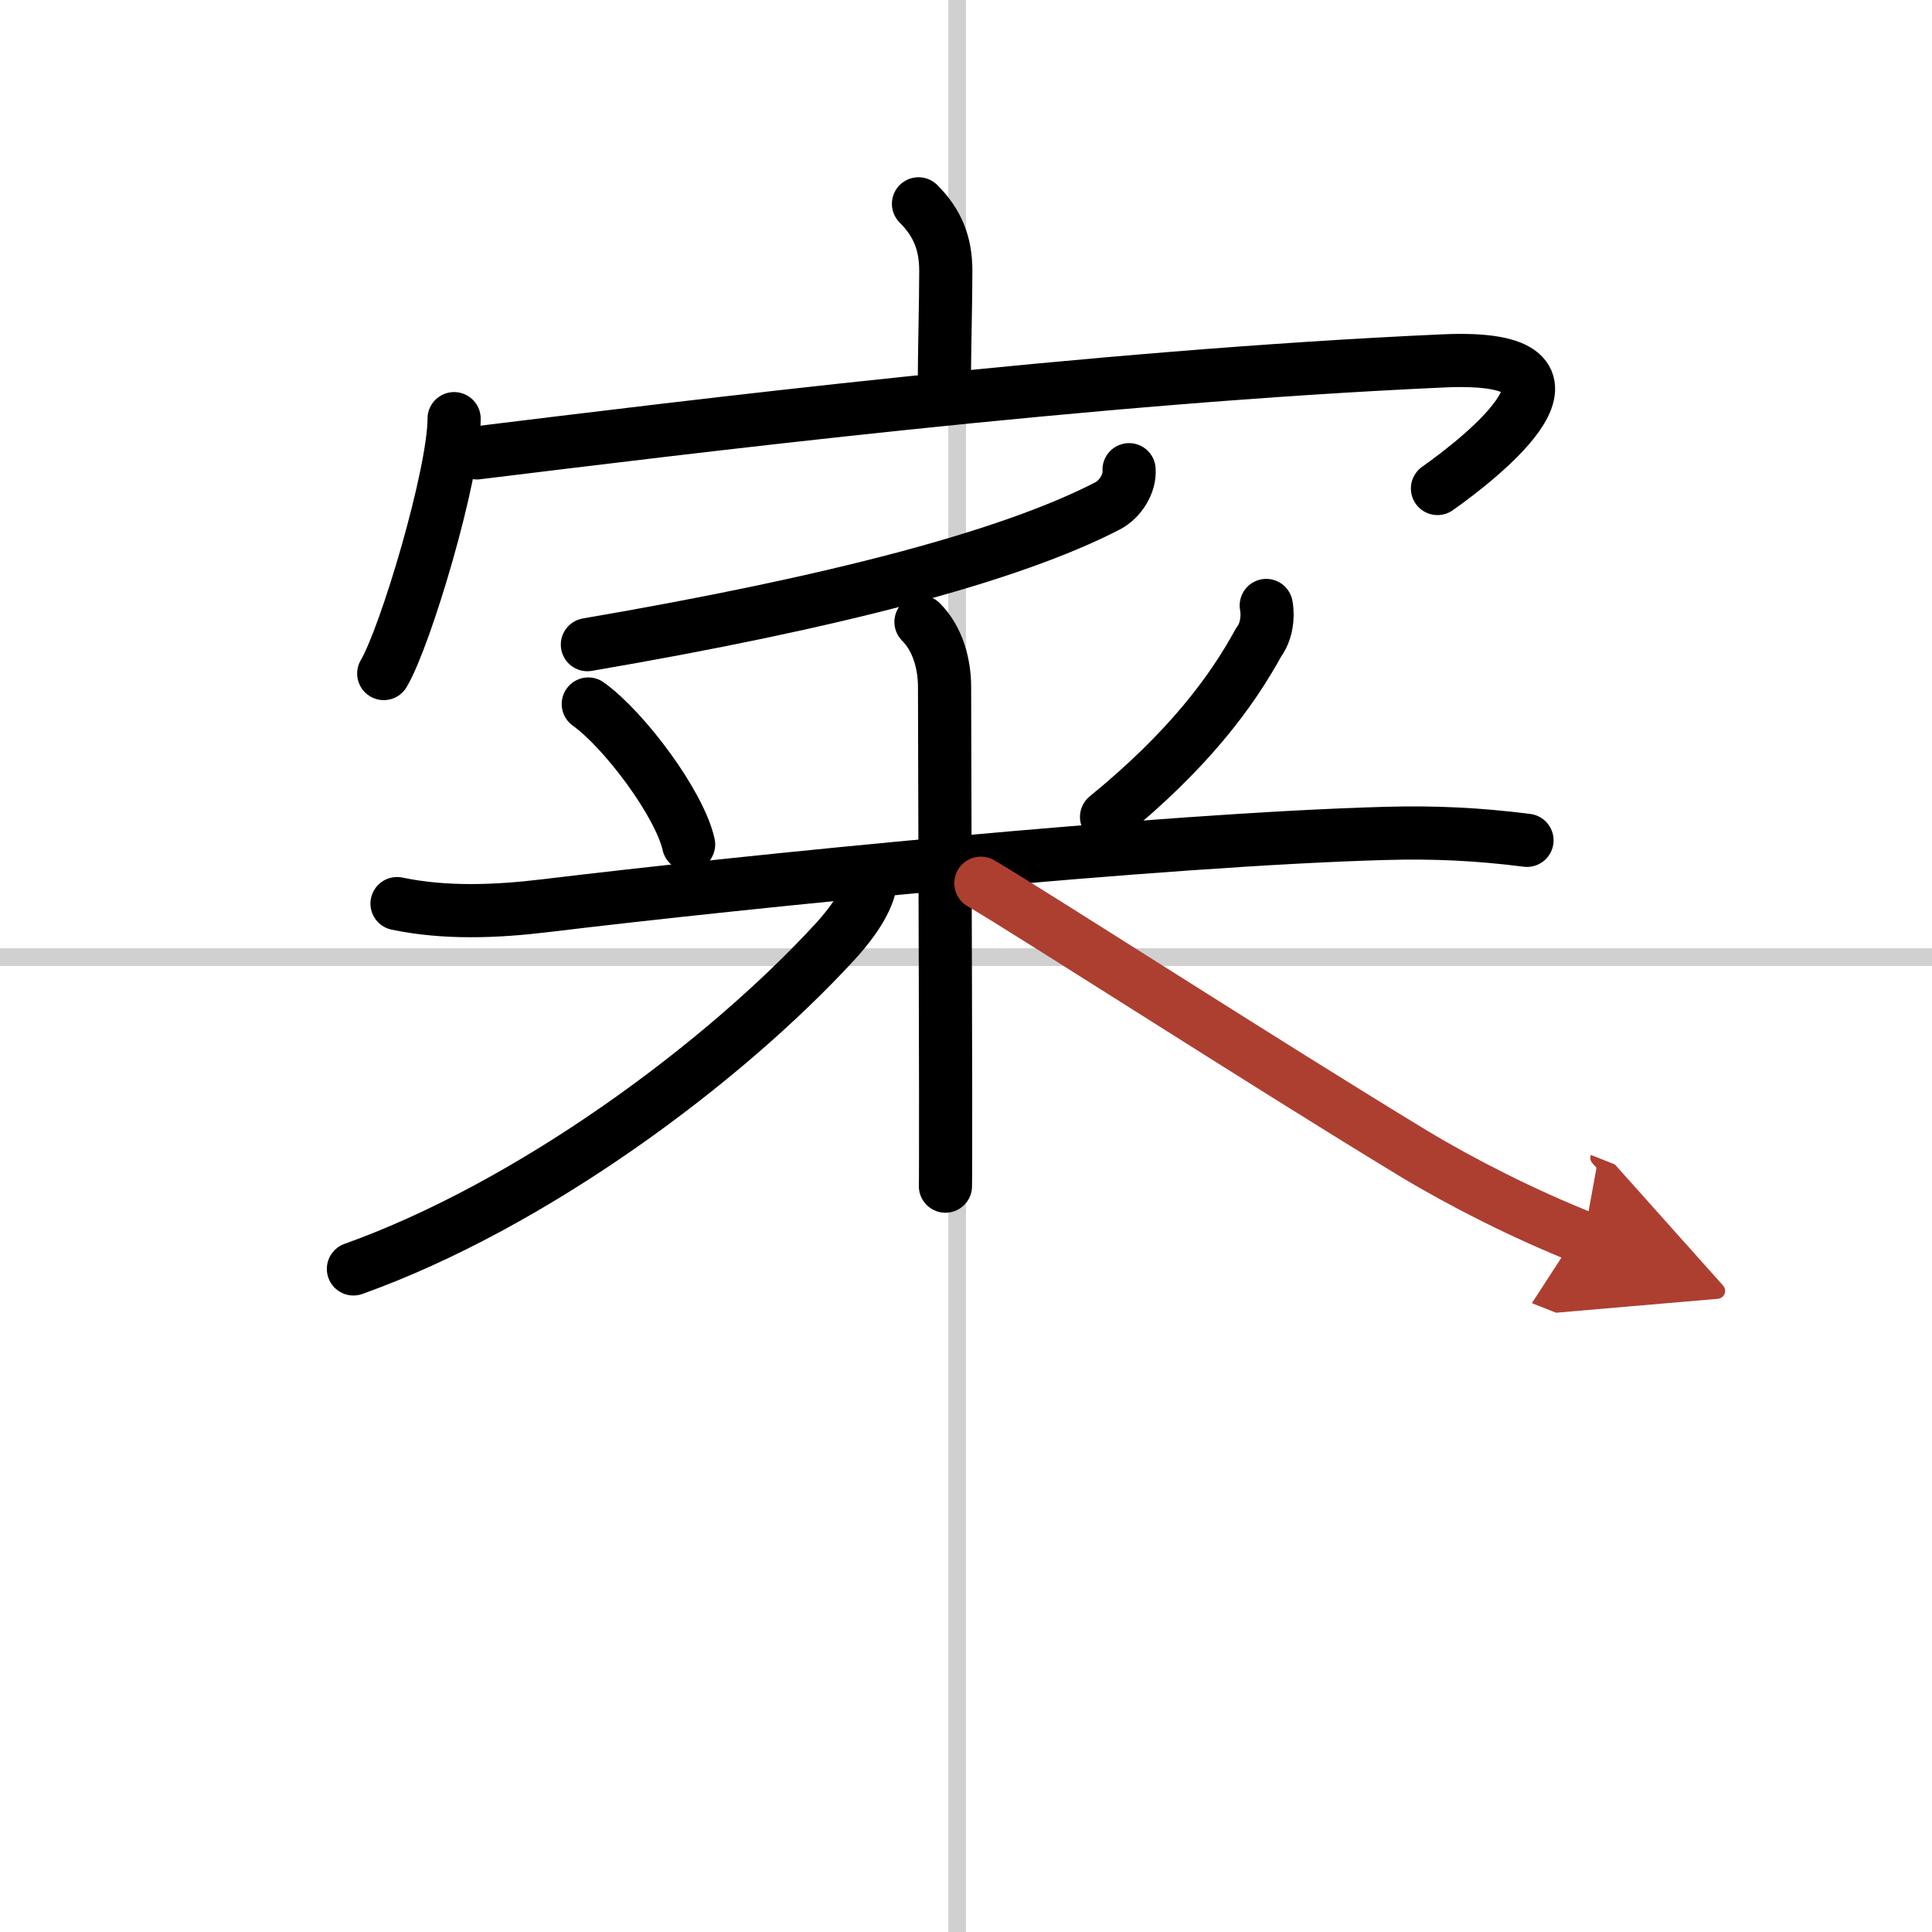
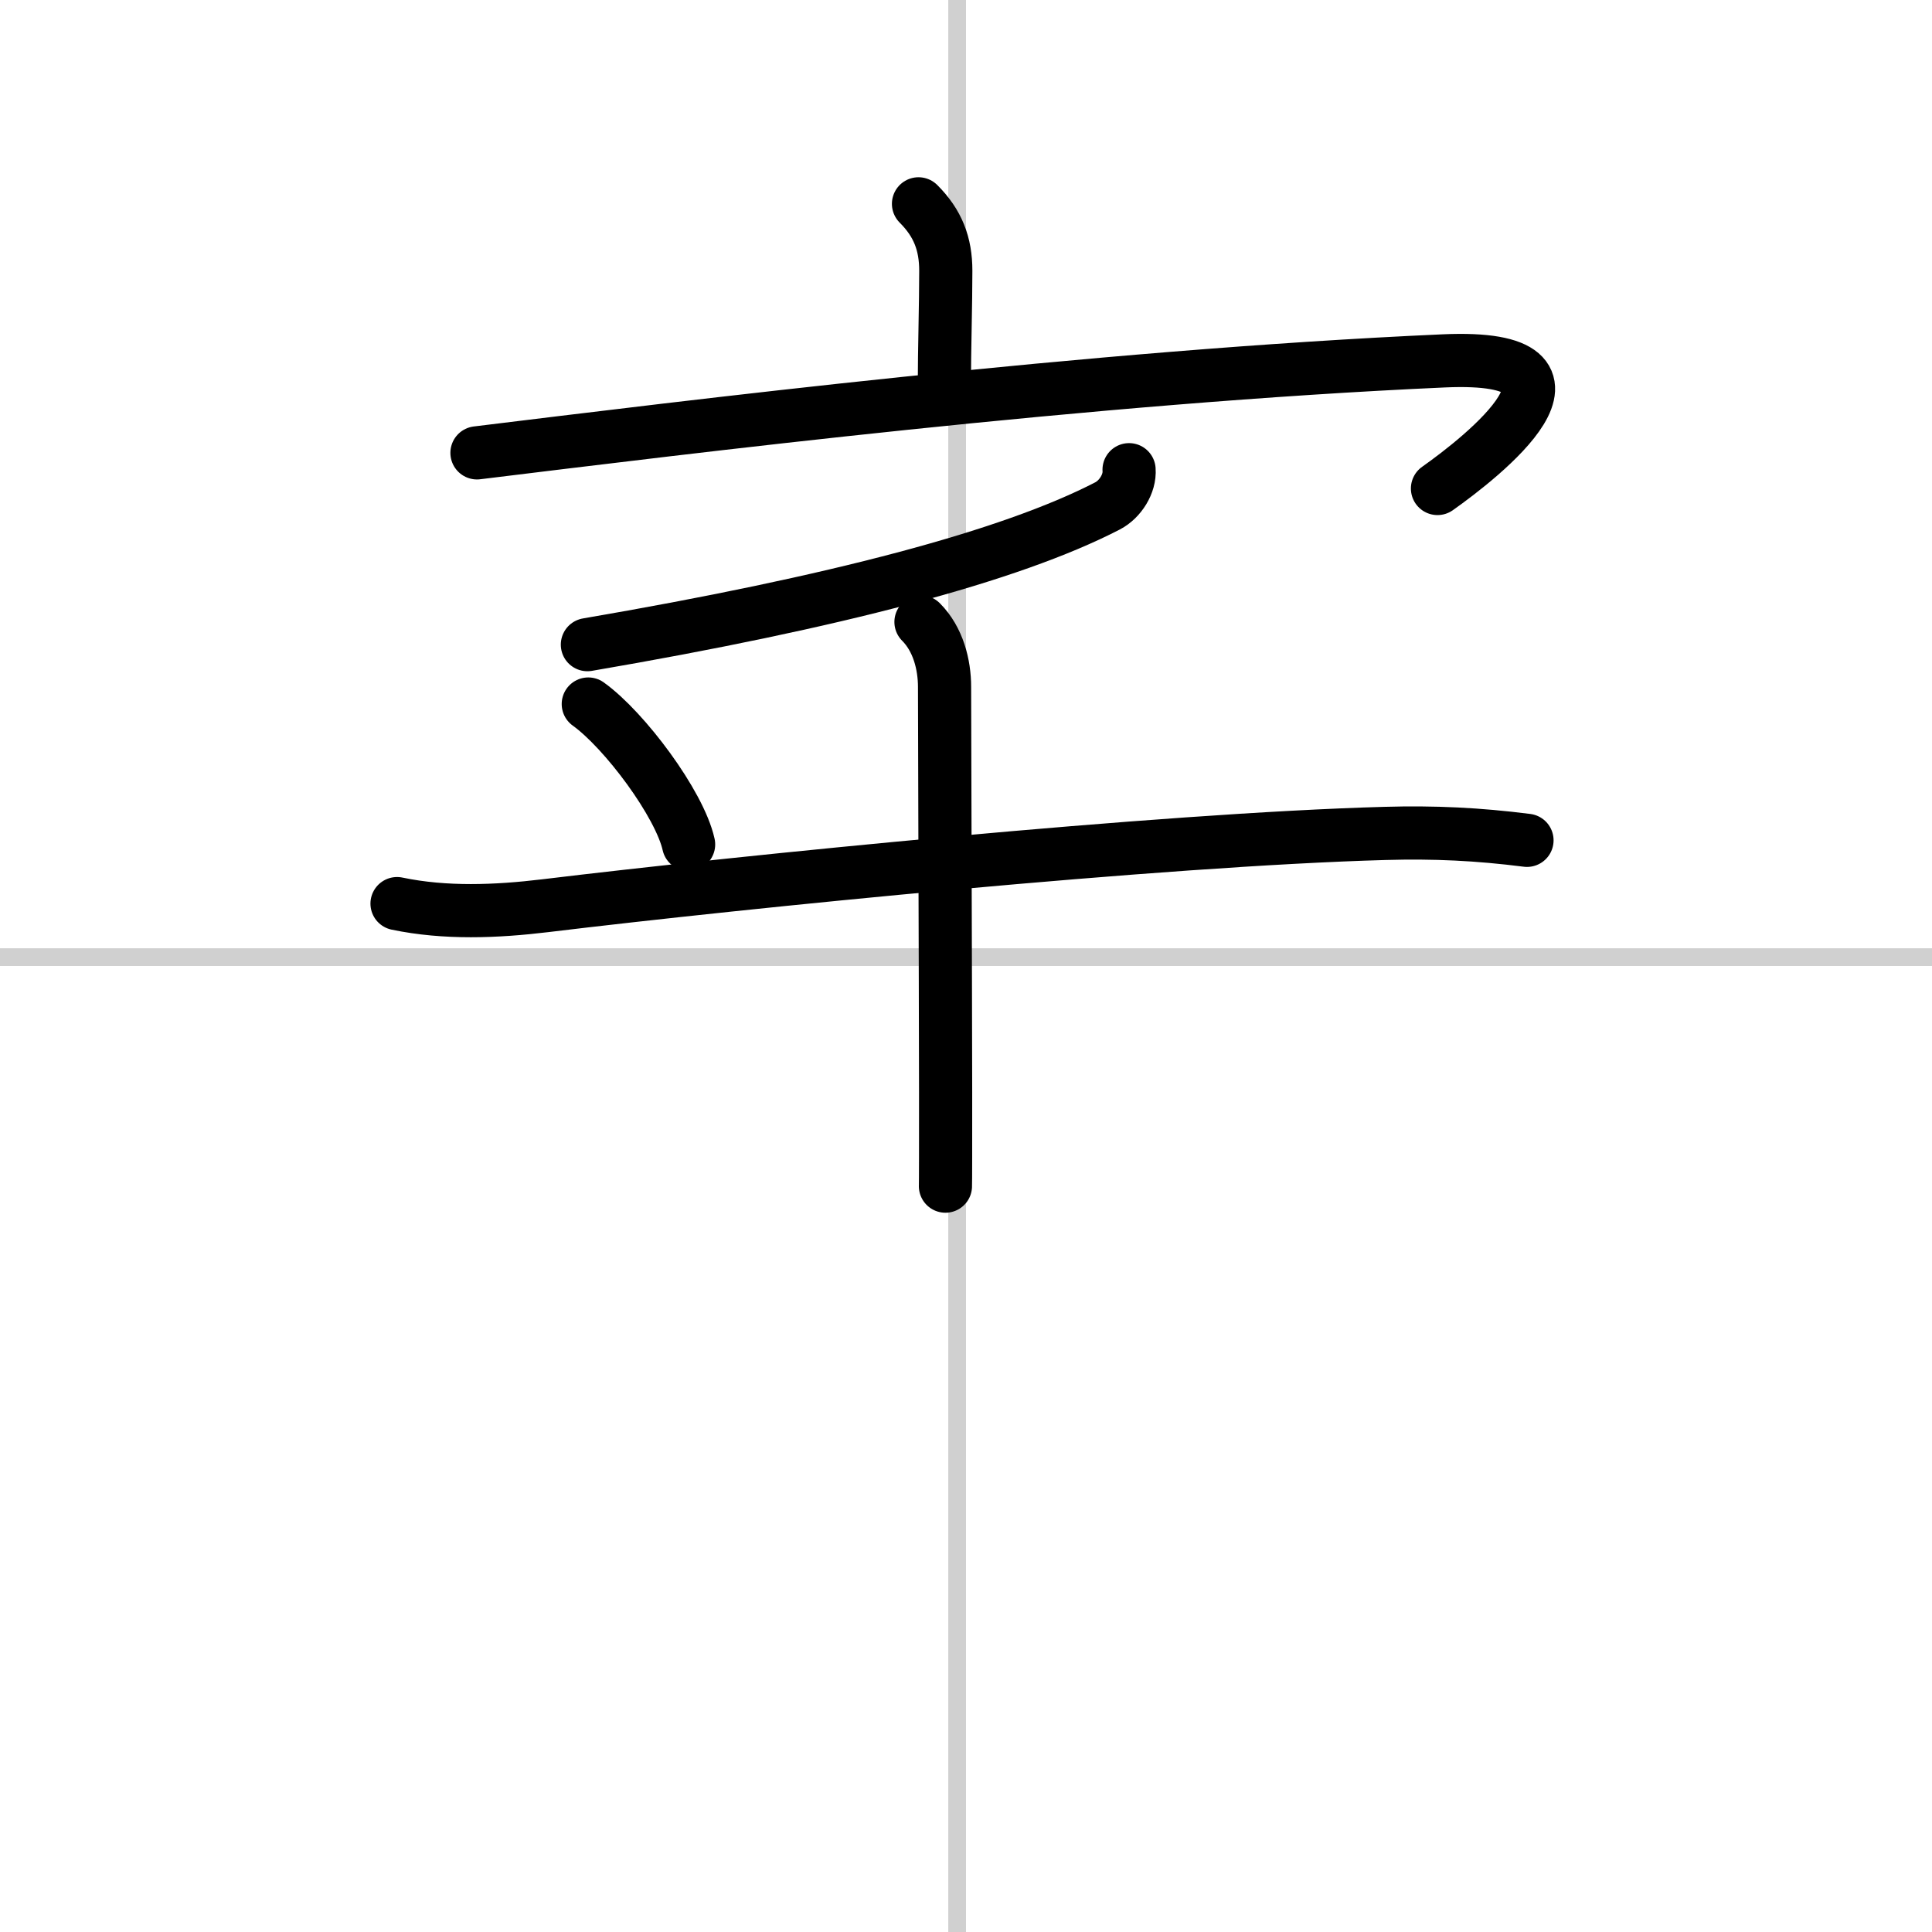
<svg xmlns="http://www.w3.org/2000/svg" width="400" height="400" viewBox="0 0 109 109">
  <defs>
    <marker id="a" markerWidth="4" orient="auto" refX="1" refY="5" viewBox="0 0 10 10">
      <polyline points="0 0 10 5 0 10 1 5" fill="#ad3f31" stroke="#ad3f31" />
    </marker>
  </defs>
  <g fill="none" stroke="#000" stroke-linecap="round" stroke-linejoin="round" stroke-width="3">
    <rect width="100%" height="100%" fill="#fff" stroke="#fff" />
    <line x1="54" x2="54" y2="109" stroke="#d0d0d0" stroke-width="1" />
    <line x2="109" y1="54" y2="54" stroke="#d0d0d0" stroke-width="1" />
    <path d="m51.82 11.5c1.09 1.09 1.54 2.25 1.54 3.78 0 1.85-0.08 4.6-0.08 6.31" />
-     <path d="m25.62 23.62c0 3.13-2.73 12.29-3.97 14.38" />
    <path d="m26.91 25.55c11.71-1.43 34.59-4.3 54.55-5.19 9.68-0.43 2.05 5.5-0.36 7.2" />
    <path d="m63.7 26.5c0.06 0.79-0.5 1.67-1.21 2.04-5.49 2.84-15.39 5.44-29.35 7.83" />
    <path d="m33.19 39.72c2.05 1.47 5.15 5.63 5.66 7.92" />
-     <path d="m71.44 34.16c0.13 0.68-0.01 1.53-0.42 2.06-1.54 2.82-3.97 6.1-8.59 9.87" />
    <path d="m22.4 50.98c2.72 0.57 5.61 0.45 8.35 0.12 11.23-1.36 34.75-3.73 47.38-4.08 2.79-0.08 5.27 0.04 8.02 0.39" />
    <path d="m51.96 35.09c0.97 0.97 1.33 2.41 1.33 3.66 0 2.48 0.05 15.42 0.06 22.87 0 2.99 0 5.09-0.01 5.3" />
-     <path d="m49.14 49.45c0 1.05-0.85 2.39-2.02 3.67-6.31 6.87-17.09 14.86-27.18 18.47" />
-     <path d="m55.34 49.83c3.2 1.89 16.15 10.24 24.38 15.23 2.75 1.66 6.28 3.45 9.63 4.78" marker-end="url(#a)" stroke="#ad3f31" />
  </g>
</svg>